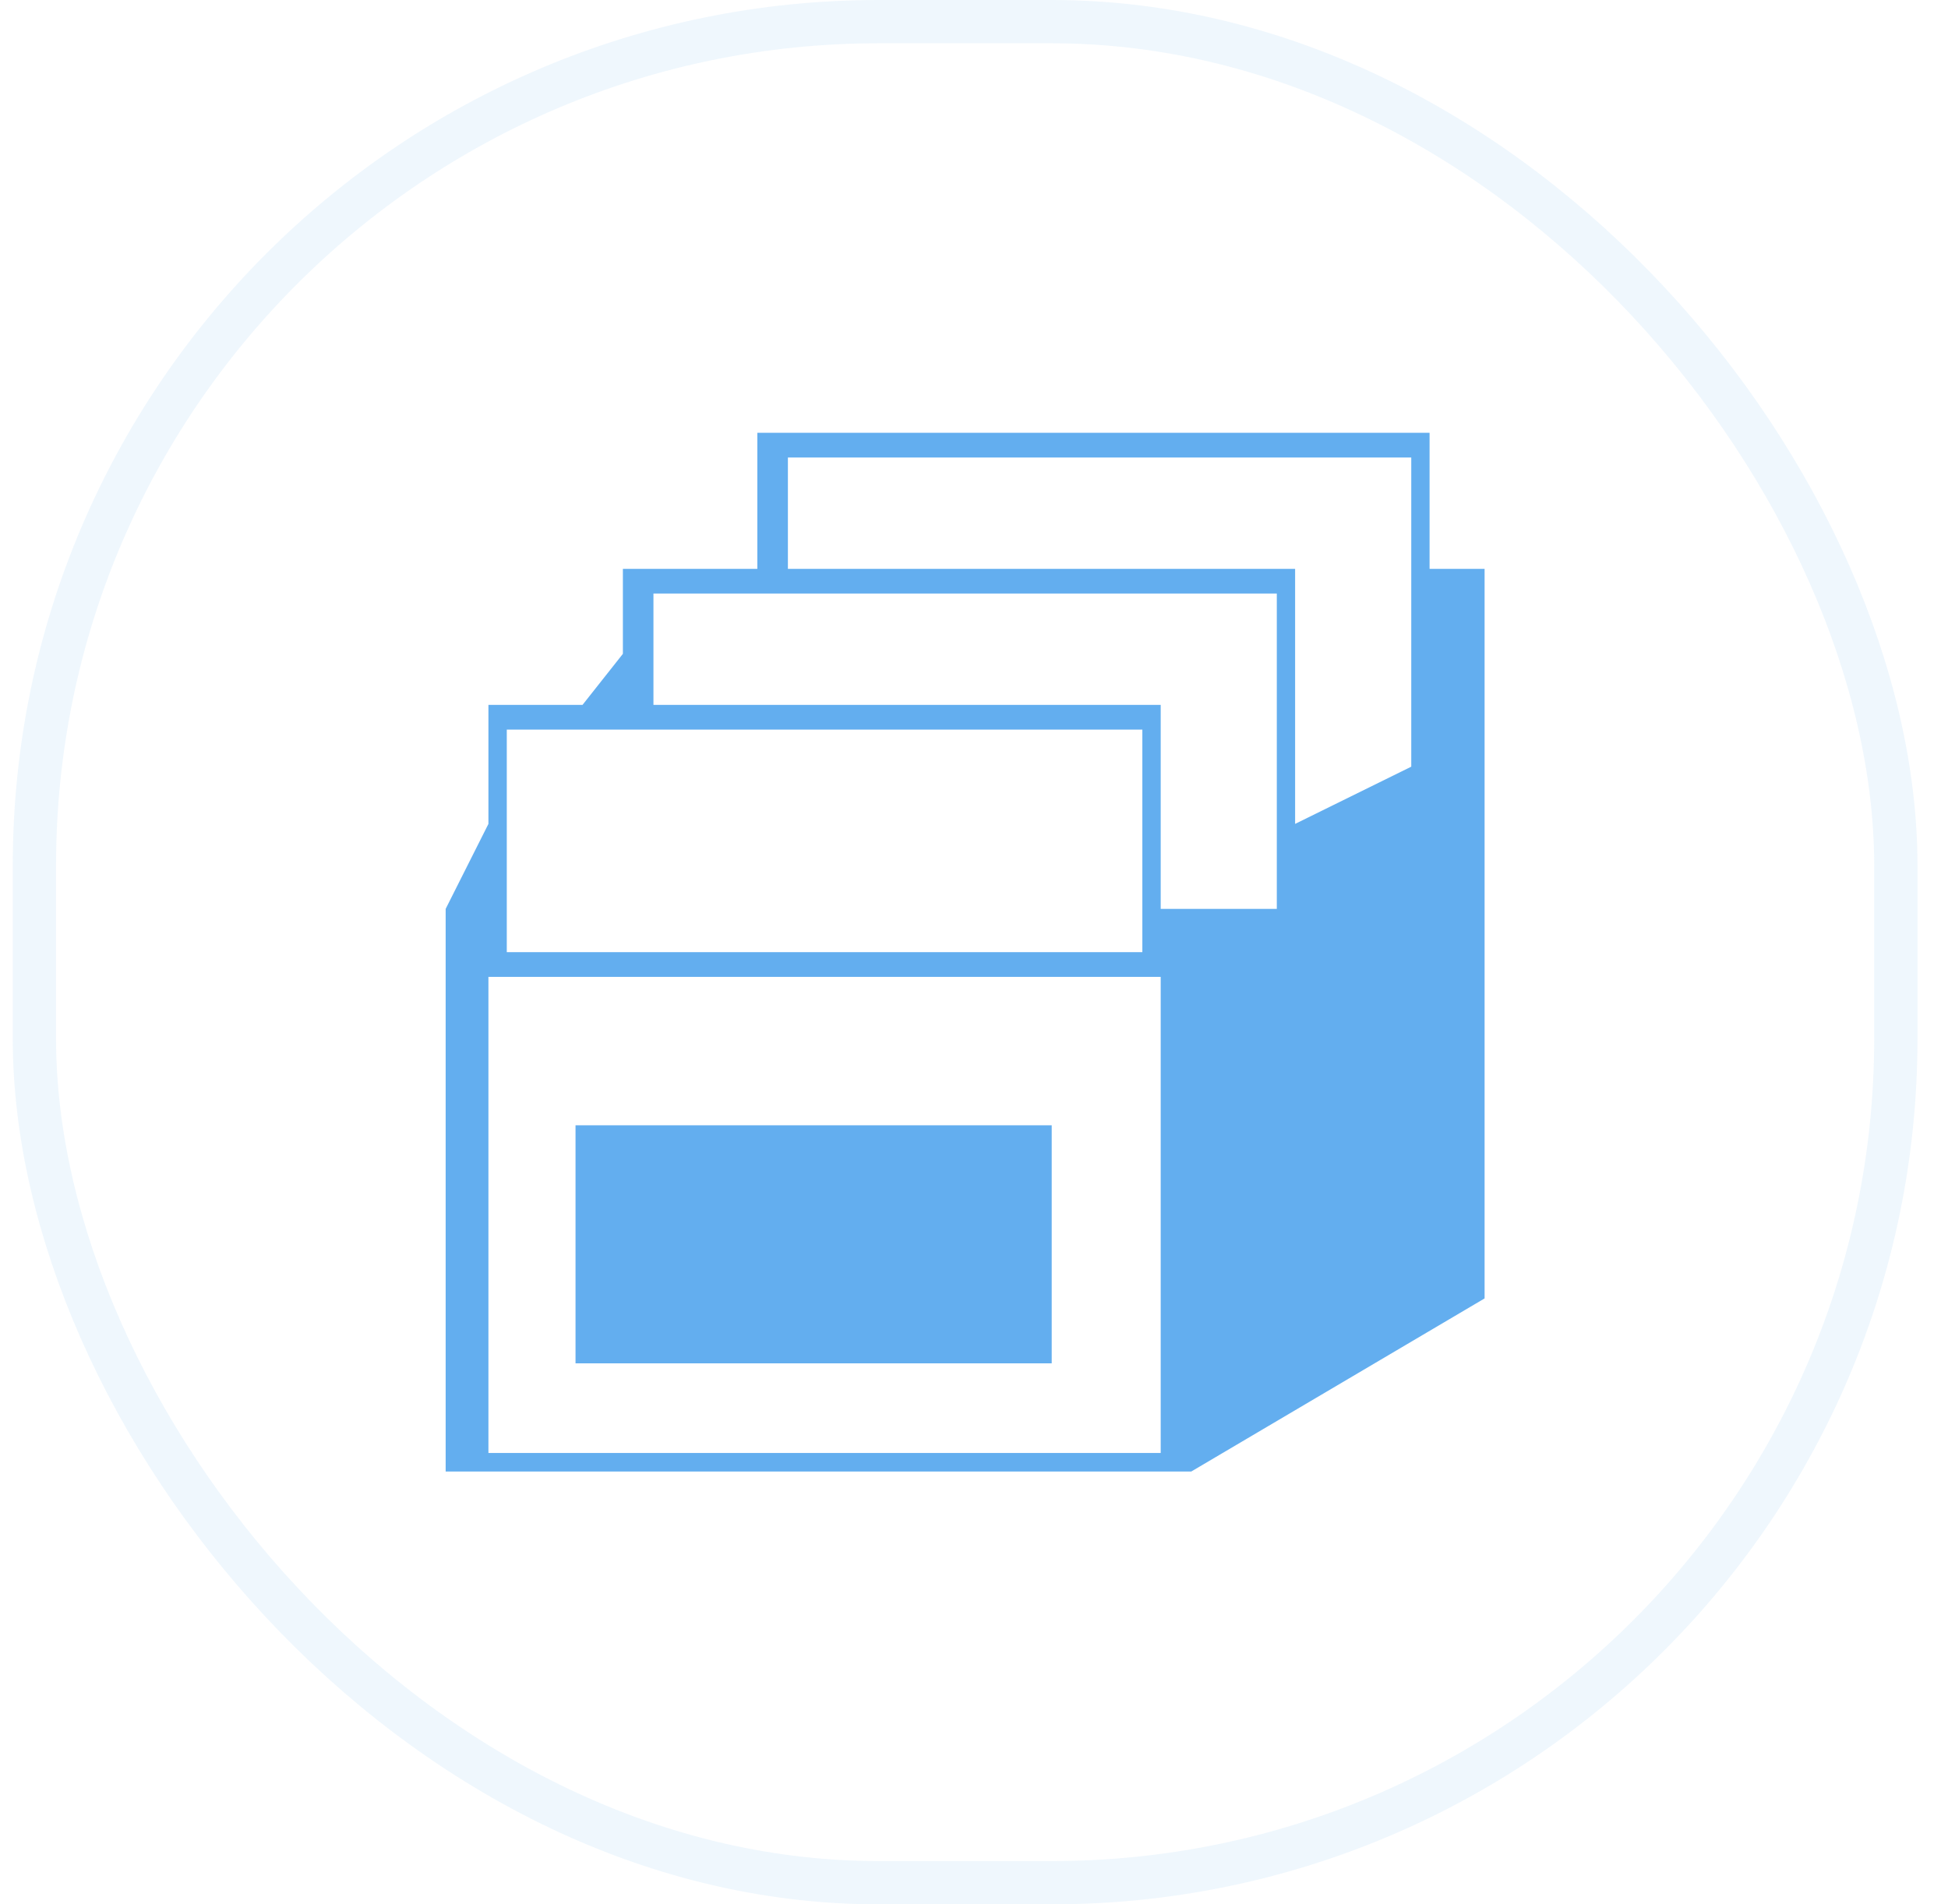
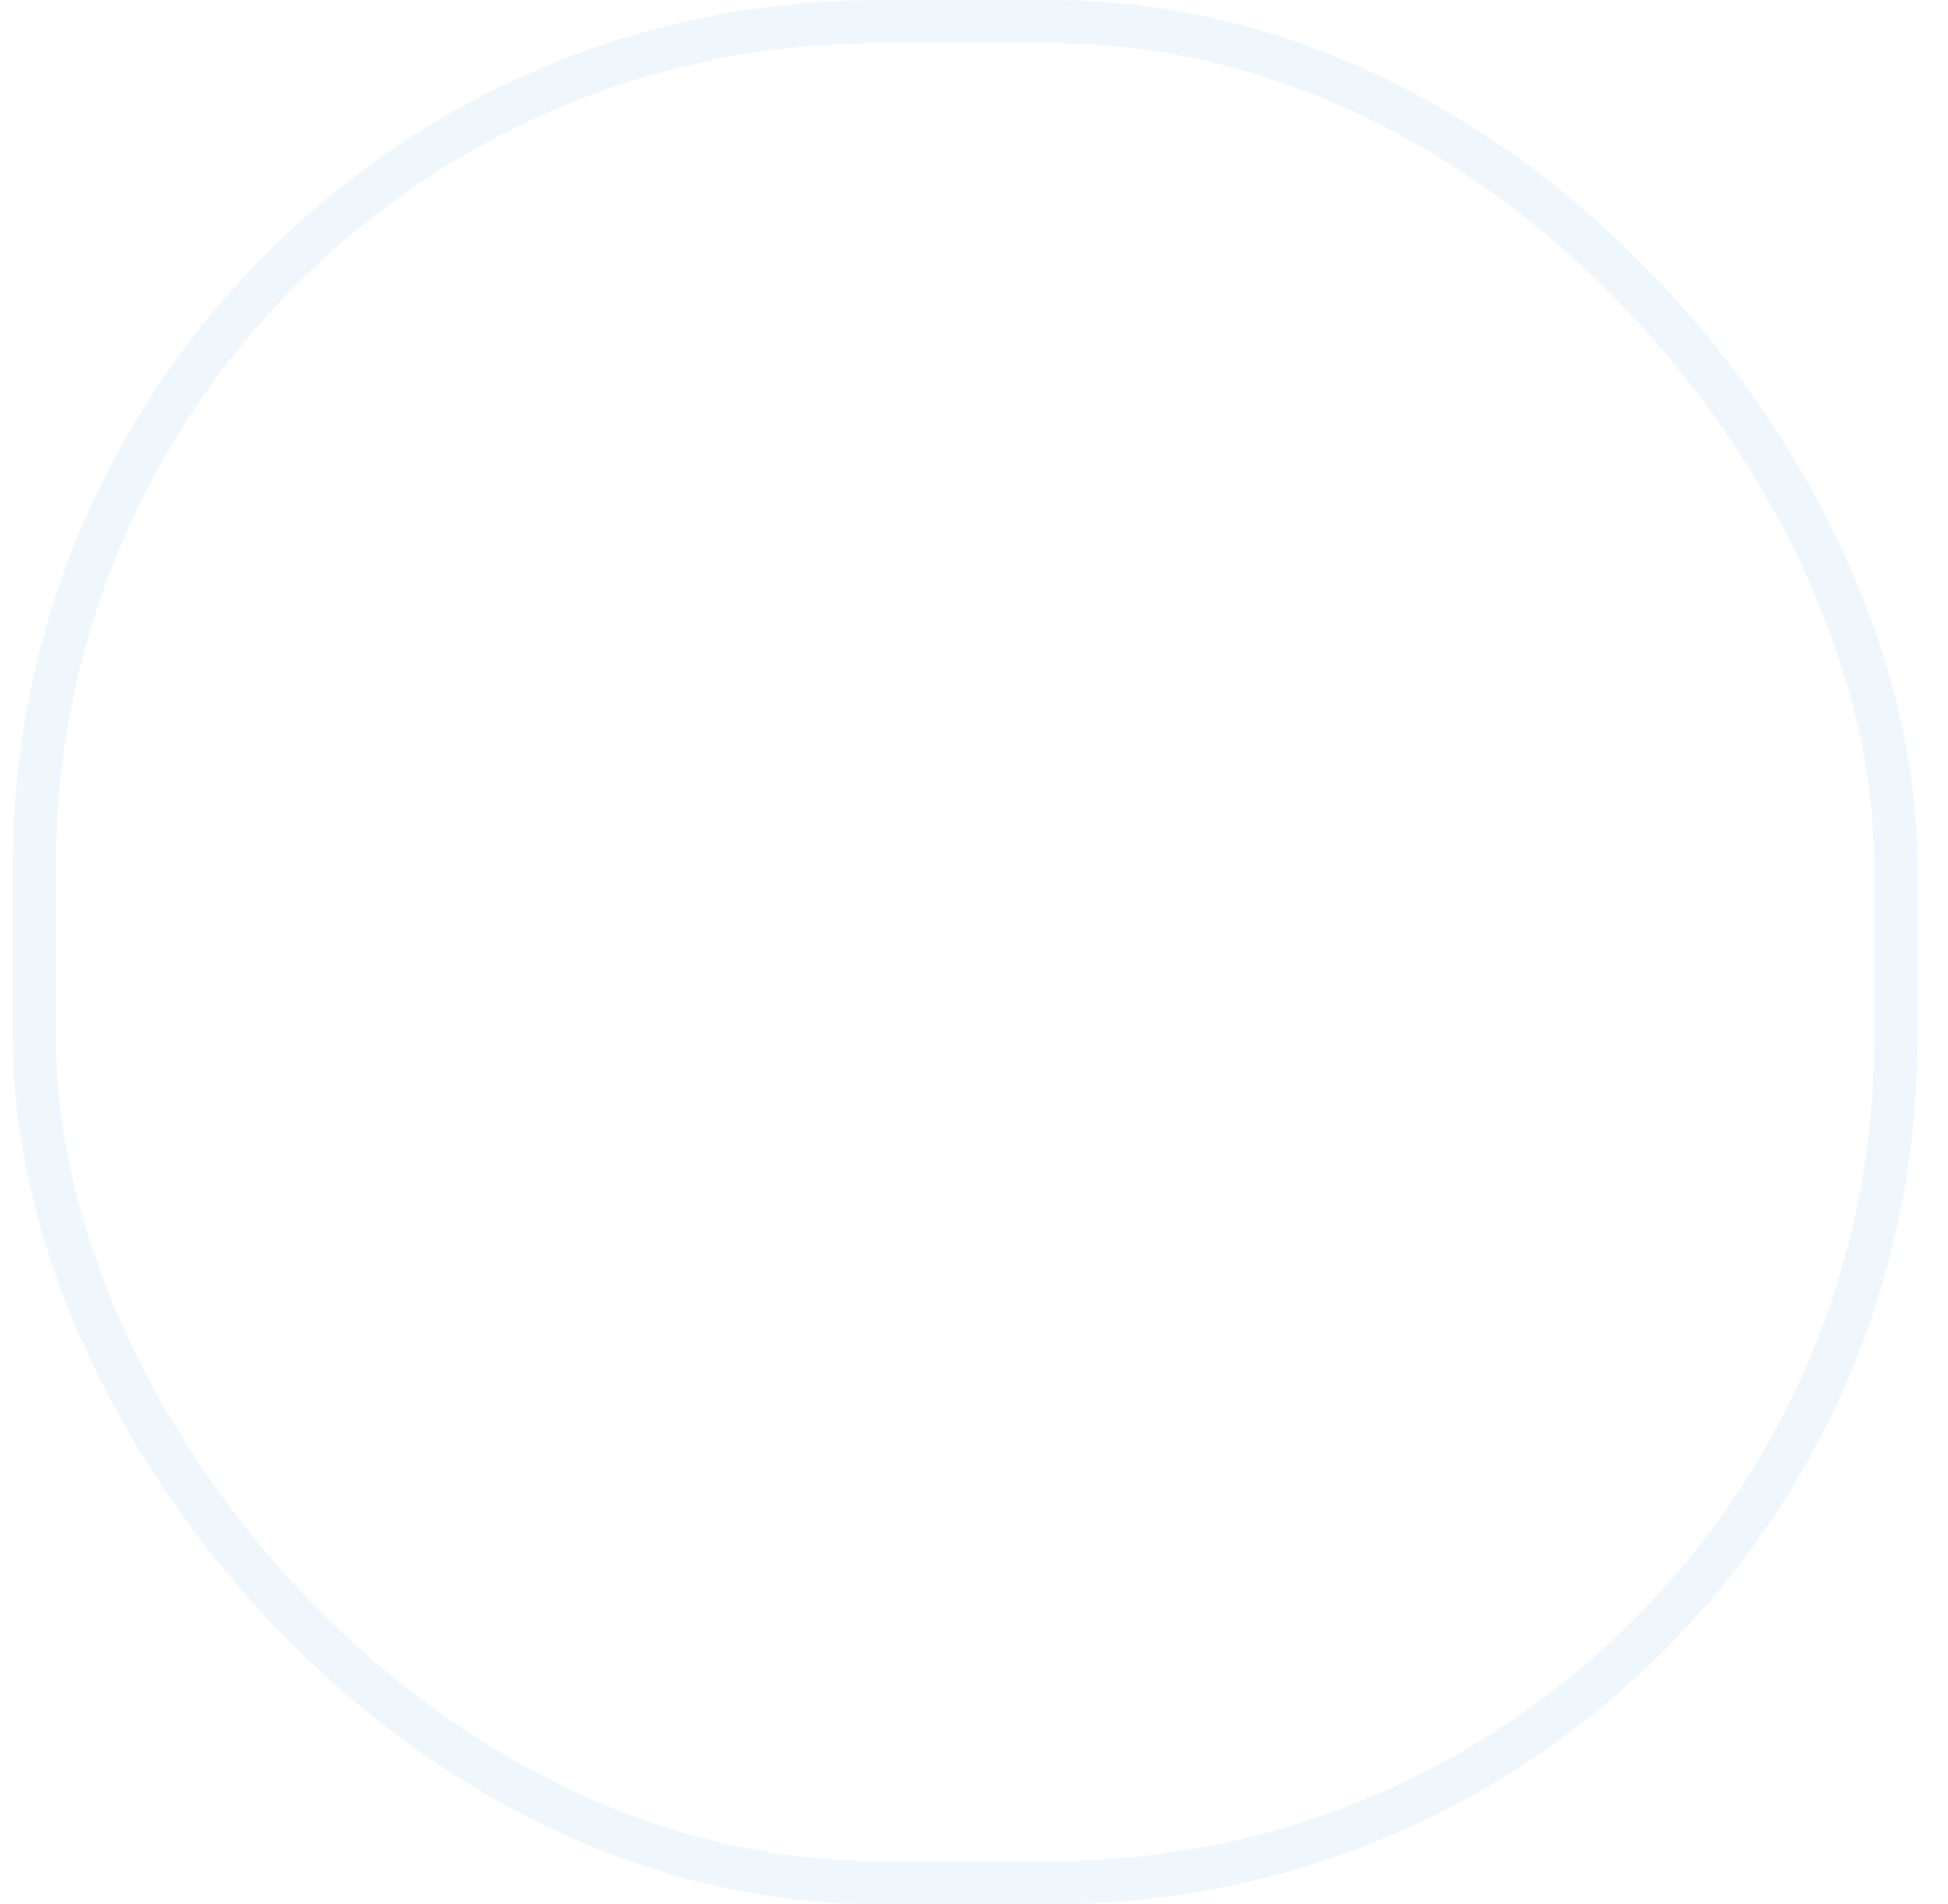
<svg xmlns="http://www.w3.org/2000/svg" width="45" height="44" viewBox="0 0 45 44" fill="none">
  <g filter="url(#filter0_i_808_3330)">
-     <rect x="0.295" width="44" height="44" rx="20" fill="white" />
    <rect x="0.795" y="0.5" width="43" height="43" rx="19.5" stroke="#63AEEF" stroke-opacity="0.1" />
-     <path d="M13.295 26H24.295V31.5H13.295V26Z" fill="#63AEEF" />
-     <path d="M34.295 13.143H33.024V10H17.495V13.143H14.389V15.107L13.457 16.286H11.283V19.036L10.295 21V34H27.518L34.295 30V13.143ZM11.707 16.857H26.389V22H11.707V16.857ZM26.813 33.571H11.283V22.571H26.813V33.571ZM29.495 21H26.813V16.286H15.095V13.714H29.495V21ZM32.601 17.714L29.918 19.036V13.143H18.201V10.571H32.601V17.714Z" fill="#63AEEF" />
  </g>
  <defs>
    <filter id="filter0_i_808_3330" x="0.295" y="0" width="44" height="44" filterUnits="userSpaceOnUse" color-interpolation-filters="sRGB">
      <feFlood flood-opacity="0" result="BackgroundImageFix" />
      <feBlend mode="normal" in="SourceGraphic" in2="BackgroundImageFix" result="shape" />
      <feColorMatrix in="SourceAlpha" type="matrix" values="0 0 0 0 0 0 0 0 0 0 0 0 0 0 0 0 0 0 127 0" result="hardAlpha" />
      <feOffset />
      <feGaussianBlur stdDeviation="2" />
      <feComposite in2="hardAlpha" operator="arithmetic" k2="-1" k3="1" />
      <feColorMatrix type="matrix" values="0 0 0 0 0.008 0 0 0 0 0.745 0 0 0 0 0.729 0 0 0 0.25 0" />
      <feBlend mode="normal" in2="shape" result="effect1_innerShadow_808_3330" />
    </filter>
  </defs>
</svg>